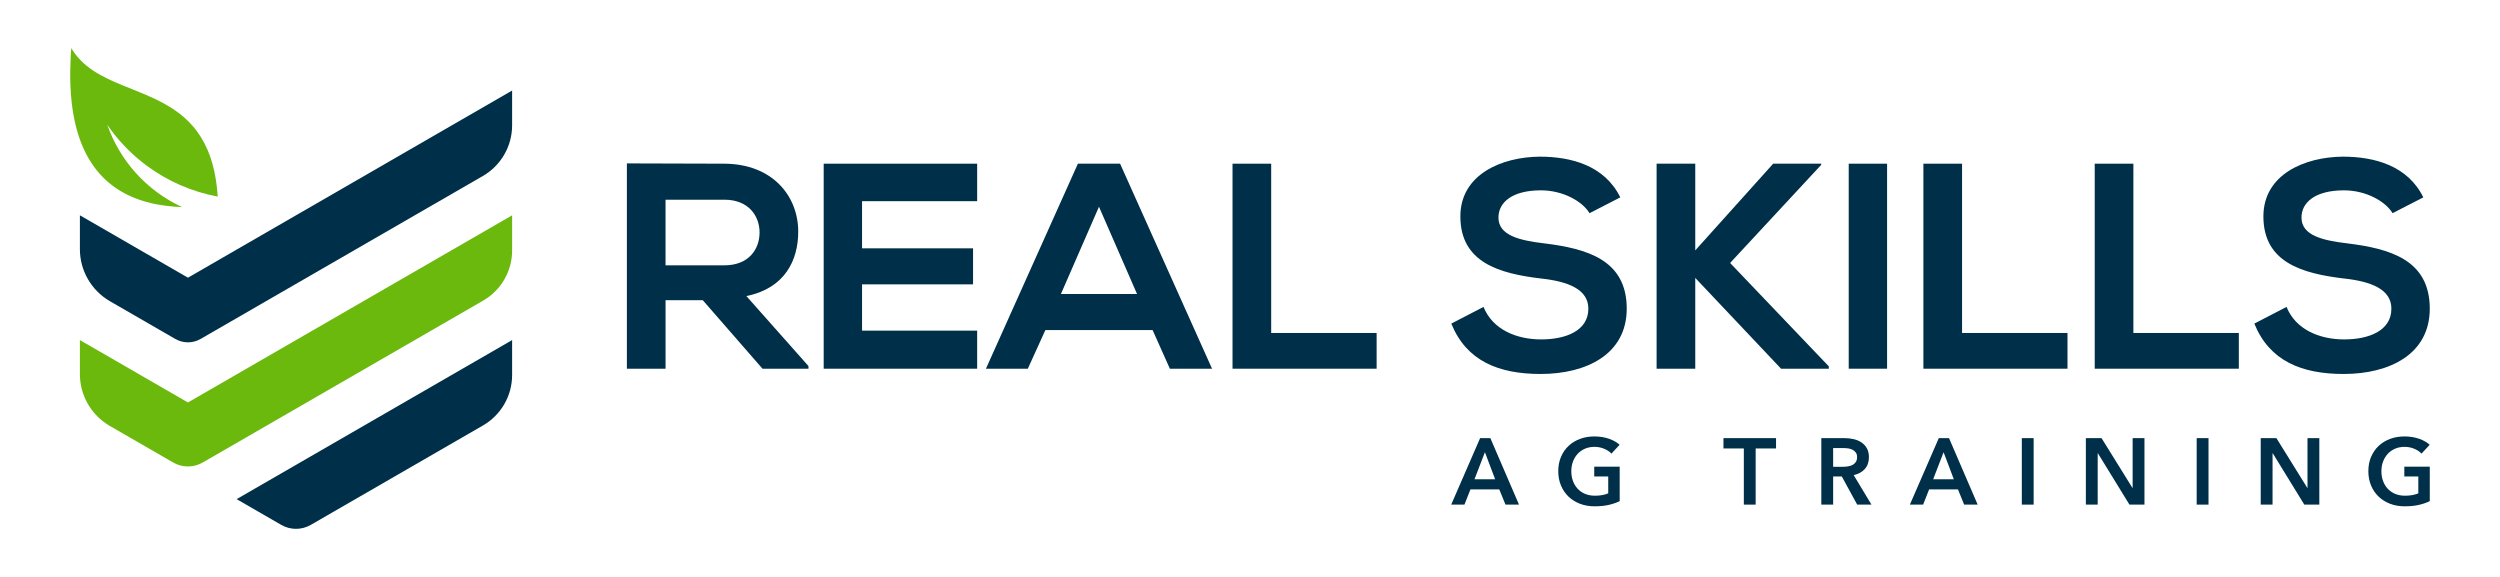
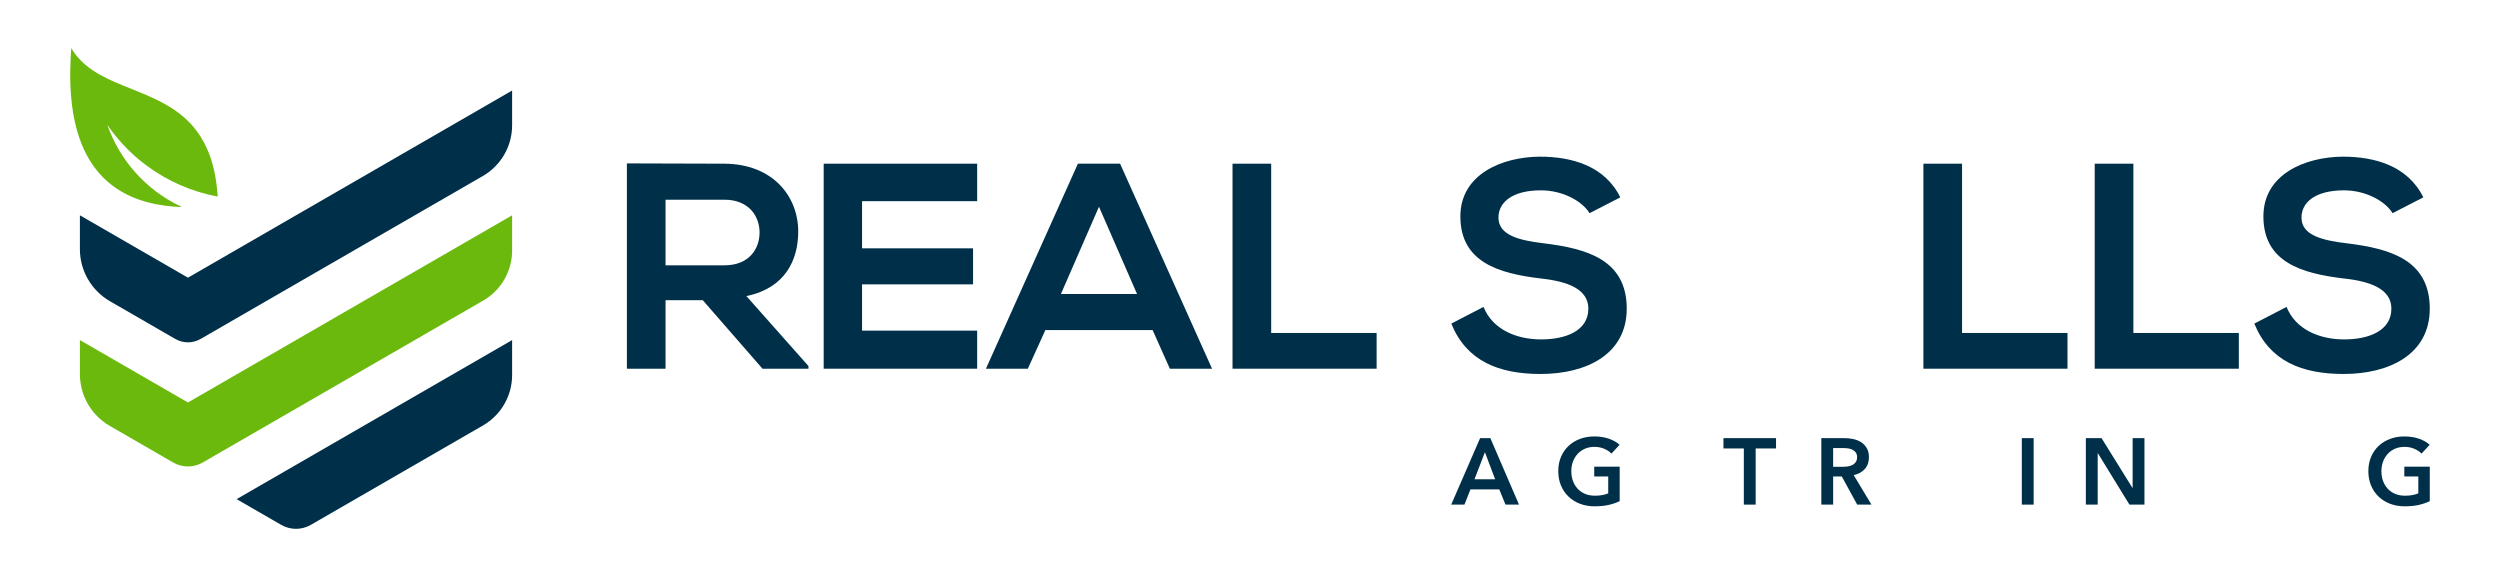
<svg xmlns="http://www.w3.org/2000/svg" id="Layer_1" width="520" height="120" viewBox="0 0 520 120">
  <g>
    <g>
      <path d="M168.163,76.691h-9.564l-12.428-14.255h-7.737v14.255h-8.042v-42.705c6.762,0,13.524.061,20.286.061,10.052.061,15.352,6.762,15.352,14.133,0,5.848-2.68,11.758-10.783,13.403l12.915,14.56v.548ZM138.434,41.54v13.646h12.245c5.117,0,7.311-3.411,7.311-6.823s-2.254-6.823-7.311-6.823h-12.245Z" fill="#003049" />
      <path d="M203.249,76.691h-31.922v-42.644h31.922v7.798h-23.942v9.808h23.089v7.493h-23.089v9.625h23.942v7.92Z" fill="#003049" />
      <path d="M239.738,68.649h-22.297l-3.655,8.042h-8.712l19.129-42.644h8.773l19.129,42.644h-8.773l-3.594-8.042ZM228.589,43.002l-7.92,18.154h15.839l-7.92-18.154Z" fill="#003049" />
      <path d="M264.407,34.047v35.212h21.931v7.432h-29.973v-42.644h8.042Z" fill="#003049" />
      <path d="M330.624,44.342c-1.462-2.437-5.483-4.752-10.113-4.752-5.97,0-8.833,2.498-8.833,5.666,0,3.716,4.386,4.752,9.504,5.361,8.894,1.097,17.179,3.411,17.179,13.585,0,9.503-8.407,13.585-17.911,13.585-8.712,0-15.413-2.68-18.581-10.478l6.701-3.473c1.889,4.691,6.823,6.762,12.001,6.762,5.056,0,9.808-1.767,9.808-6.396,0-4.021-4.203-5.666-9.869-6.275-8.712-1.036-16.753-3.35-16.753-12.915,0-8.772,8.651-12.367,16.51-12.428,6.64,0,13.524,1.889,16.753,8.468l-6.396,3.29Z" fill="#003049" />
-       <path d="M378.809,34.29l-18.946,20.408,20.53,21.505v.488h-9.93l-17.849-18.885v18.885h-8.042v-42.644h8.042v18.032l16.205-18.032h9.991v.244Z" fill="#003049" />
-       <path d="M384.533,76.691v-42.644h7.981v42.644h-7.981Z" fill="#003049" />
      <path d="M408.108,34.047v35.212h21.931v7.432h-29.973v-42.644h8.042Z" fill="#003049" />
      <path d="M443.744,34.047v35.212h21.931v7.432h-29.973v-42.644h8.042Z" fill="#003049" />
      <path d="M497.655,44.342c-1.462-2.437-5.483-4.752-10.113-4.752-5.97,0-8.833,2.498-8.833,5.666,0,3.716,4.386,4.752,9.504,5.361,8.894,1.097,17.179,3.411,17.179,13.585,0,9.503-8.407,13.585-17.911,13.585-8.712,0-15.413-2.68-18.581-10.478l6.701-3.473c1.889,4.691,6.823,6.762,12.001,6.762,5.056,0,9.808-1.767,9.808-6.396,0-4.021-4.203-5.666-9.869-6.275-8.712-1.036-16.753-3.35-16.753-12.915,0-8.772,8.651-12.367,16.51-12.428,6.64,0,13.524,1.889,16.753,8.468l-6.396,3.29Z" fill="#003049" />
    </g>
    <g>
      <path d="M307.865,91.131h2.129l5.958,13.83h-2.813l-1.289-3.165h-5.997l-1.25,3.165h-2.754l6.016-13.83ZM310.991,99.687l-2.129-5.626-2.168,5.626h4.297Z" fill="#003049" />
      <path d="M336.893,104.238c-.703.339-1.475.602-2.315.791s-1.807.283-2.901.283c-1.12,0-2.142-.179-3.067-.537-.925-.358-1.719-.86-2.383-1.504s-1.182-1.413-1.553-2.305c-.371-.892-.556-1.878-.556-2.96,0-1.107.192-2.106.576-2.998.384-.892.911-1.651,1.582-2.276.671-.625,1.462-1.107,2.373-1.446.911-.338,1.901-.508,2.969-.508,1.107,0,2.12.16,3.038.479.918.319,1.657.739,2.217,1.26l-1.699,1.836c-.352-.391-.843-.723-1.475-.996-.632-.274-1.319-.41-2.061-.41-.729,0-1.39.13-1.983.391-.593.261-1.097.619-1.514,1.074-.417.456-.739.99-.967,1.602s-.342,1.276-.342,1.992c0,.742.114,1.423.342,2.041.228.619.553,1.156.977,1.612.423.456.937.811,1.543,1.065.605.254,1.292.381,2.061.381,1.055,0,1.973-.163,2.754-.488v-3.516h-2.911v-2.032h5.294v7.169Z" fill="#003049" />
      <path d="M362.717,93.28h-4.239v-2.149h10.939v2.149h-4.239v11.681h-2.461v-11.681Z" fill="#003049" />
      <path d="M378.832,91.131h4.805c.651,0,1.282.068,1.895.205.612.137,1.156.361,1.631.674.475.312.856.723,1.143,1.23.286.508.43,1.126.43,1.856,0,1.003-.283,1.82-.85,2.451-.567.632-1.338,1.058-2.315,1.279l3.692,6.134h-2.969l-3.203-5.86h-1.797v5.86h-2.461v-13.83ZM383.306,97.089c.351,0,.703-.026,1.055-.078.351-.052.667-.149.947-.293.28-.143.511-.348.693-.615.182-.267.274-.608.274-1.026,0-.378-.085-.687-.254-.928-.17-.241-.384-.433-.645-.576-.261-.143-.557-.241-.889-.293-.332-.052-.655-.078-.967-.078h-2.227v3.887h2.012Z" fill="#003049" />
-       <path d="M403.269,91.131h2.129l5.958,13.83h-2.813l-1.289-3.165h-5.997l-1.25,3.165h-2.754l6.016-13.83ZM406.395,99.687l-2.129-5.626-2.168,5.626h4.297Z" fill="#003049" />
      <path d="M420.537,91.131h2.461v13.83h-2.461v-13.83Z" fill="#003049" />
      <path d="M433.859,91.131h3.262l6.427,10.353h.039v-10.353h2.461v13.83h-3.125l-6.564-10.685h-.039v10.685h-2.461v-13.83Z" fill="#003049" />
-       <path d="M456.909,91.131h2.461v13.83h-2.461v-13.83Z" fill="#003049" />
-       <path d="M470.231,91.131h3.262l6.427,10.353h.039v-10.353h2.461v13.83h-3.125l-6.564-10.685h-.039v10.685h-2.461v-13.83Z" fill="#003049" />
      <path d="M505.392,104.238c-.703.339-1.475.602-2.315.791s-1.807.283-2.901.283c-1.12,0-2.142-.179-3.067-.537-.925-.358-1.719-.86-2.383-1.504s-1.182-1.413-1.553-2.305c-.371-.892-.556-1.878-.556-2.96,0-1.107.192-2.106.576-2.998.384-.892.911-1.651,1.582-2.276.671-.625,1.462-1.107,2.373-1.446.911-.338,1.901-.508,2.969-.508,1.107,0,2.12.16,3.038.479.918.319,1.657.739,2.217,1.26l-1.699,1.836c-.352-.391-.843-.723-1.475-.996-.632-.274-1.319-.41-2.061-.41-.729,0-1.39.13-1.983.391-.593.261-1.097.619-1.514,1.074-.417.456-.739.99-.967,1.602s-.342,1.276-.342,1.992c0,.742.114,1.423.342,2.041.228.619.553,1.156.977,1.612.423.456.937.811,1.543,1.065.605.254,1.292.381,2.061.381,1.055,0,1.973-.163,2.754-.488v-3.516h-2.911v-2.032h5.294v7.169Z" fill="#003049" />
    </g>
  </g>
  <g>
    <path d="M106.521,70.737v7.271c0,4.324-2.307,8.32-6.052,10.483l-35.829,20.686c-1.9,1.097-4.241,1.097-6.141,0l-9.28-5.357,57.302-33.083Z" fill="#003049" fill-rule="evenodd" />
    <path d="M106.521,18.831v7.233c0,4.35-2.321,8.369-6.088,10.543-19.569,11.298-39.137,22.596-58.707,33.894-1.629.94-3.635.94-5.264,0l-13.59-7.846c-3.87-2.234-6.254-6.364-6.254-10.832v-7.04l22.476,12.977c22.475-12.978,44.95-25.952,67.426-38.929" fill="#003049" fill-rule="evenodd" />
    <path d="M106.521,44.783v7.325c0,4.293-2.291,8.26-6.009,10.407-19.449,11.229-38.897,22.459-58.347,33.687-1.9,1.097-4.241,1.097-6.142,0l-13.187-7.614c-3.848-2.222-6.218-6.328-6.218-10.771v-7.079l22.476,12.975c22.475-12.977,44.95-25.951,67.426-38.929" fill="#6bb90d" fill-rule="evenodd" />
    <path d="M32.637,42.511c1.137.217,2.329.373,3.574.468.542.042,1.095.073,1.658.093-.113-.052-.227-.106-.341-.162-7.127-3.405-12.604-9.504-15.215-16.956.972,1.419,2.041,2.76,3.198,4.012.523.567,1.063,1.116,1.622,1.646,1.066,1.017,2.196,1.967,3.376,2.841,4.326,3.209,9.368,5.429,14.774,6.435-.001-.026-.002-.052-.006-.078,0,0,0,0,0-.001,0,0,0,0-.001,0-.006-.097-.013-.191-.02-.286-.434-6.04-2.054-10.238-4.358-13.308-6.37-8.489-17.962-8.353-24.126-14.669-.224-.23-.44-.469-.65-.718-.037-.043-.075-.087-.11-.133-.107-.128-.21-.258-.309-.392-.146-.19-.287-.385-.422-.586-.051-.073-.099-.147-.148-.223-.107-.161-.208-.325-.306-.493-.018.235-.036.468-.05.701-.009.117-.018.231-.025.347-.02.338-.042.675-.057,1.007-.048.945-.078,1.87-.086,2.773-.175,16.134,5.836,25.36,18.026,27.682Z" fill="#6bb90d" />
  </g>
</svg>